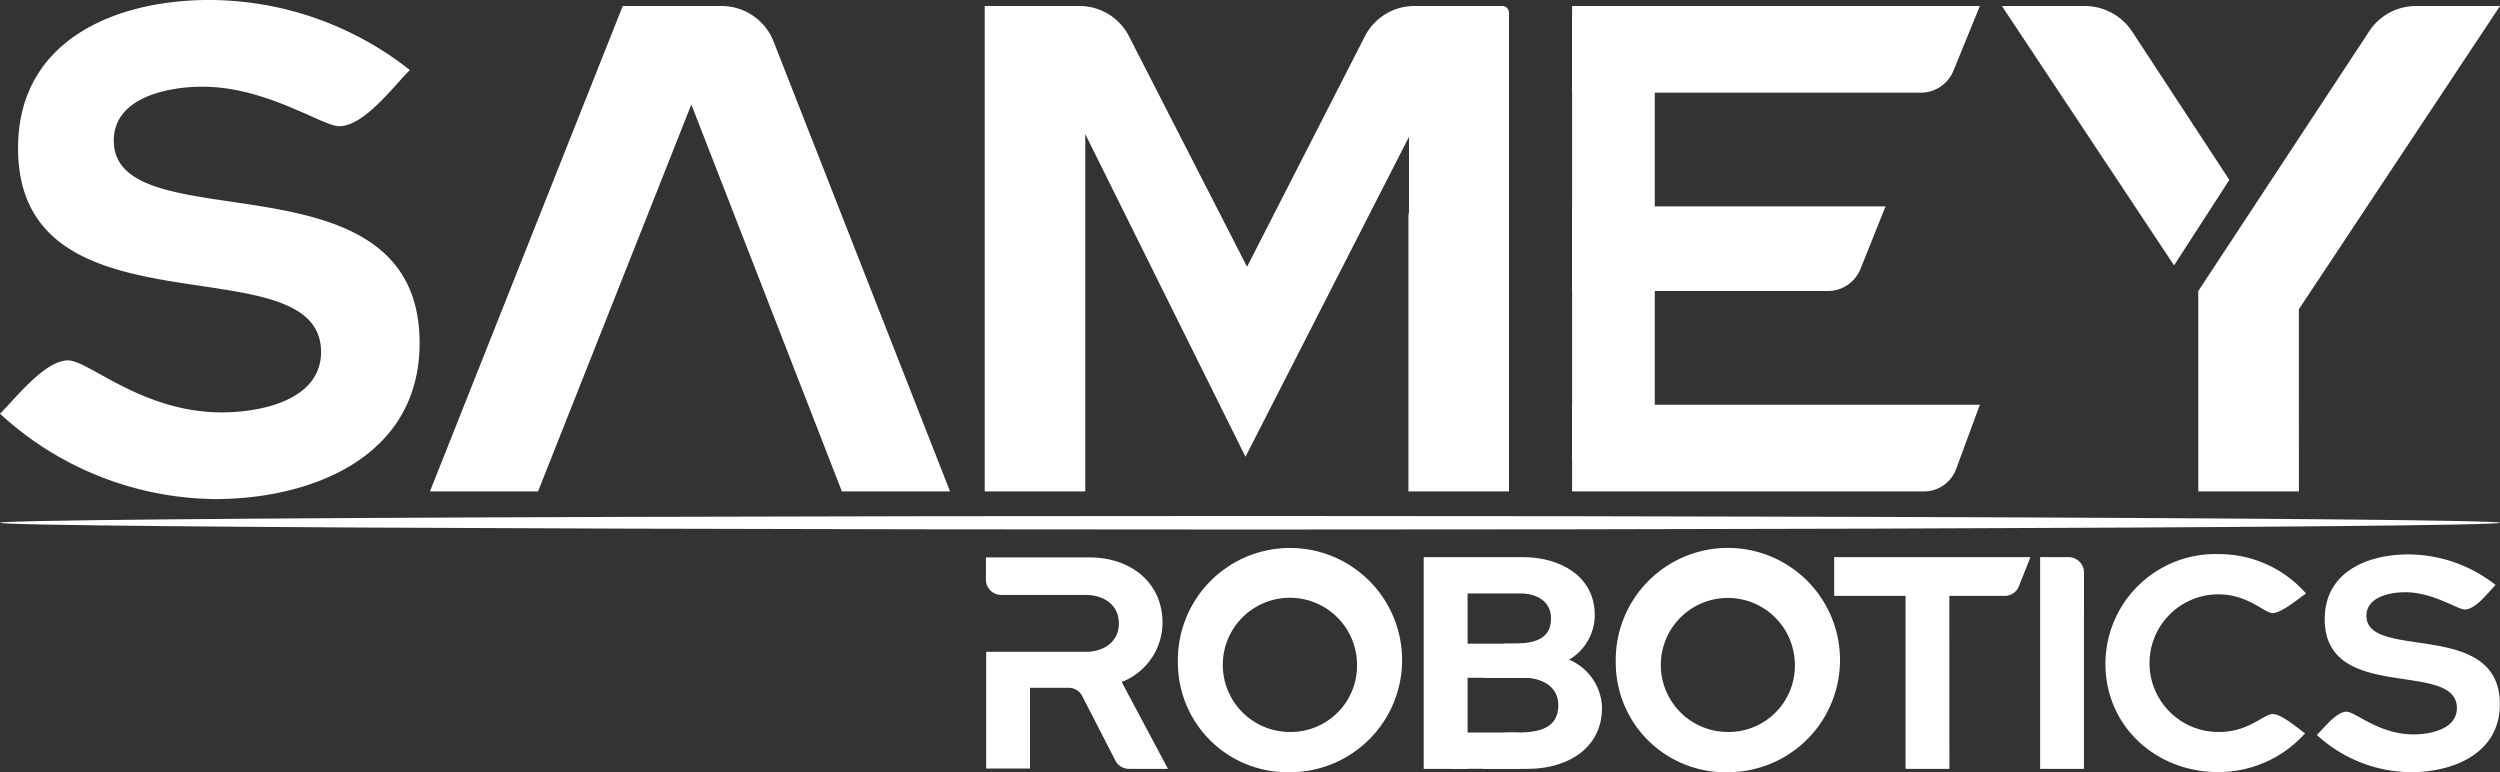
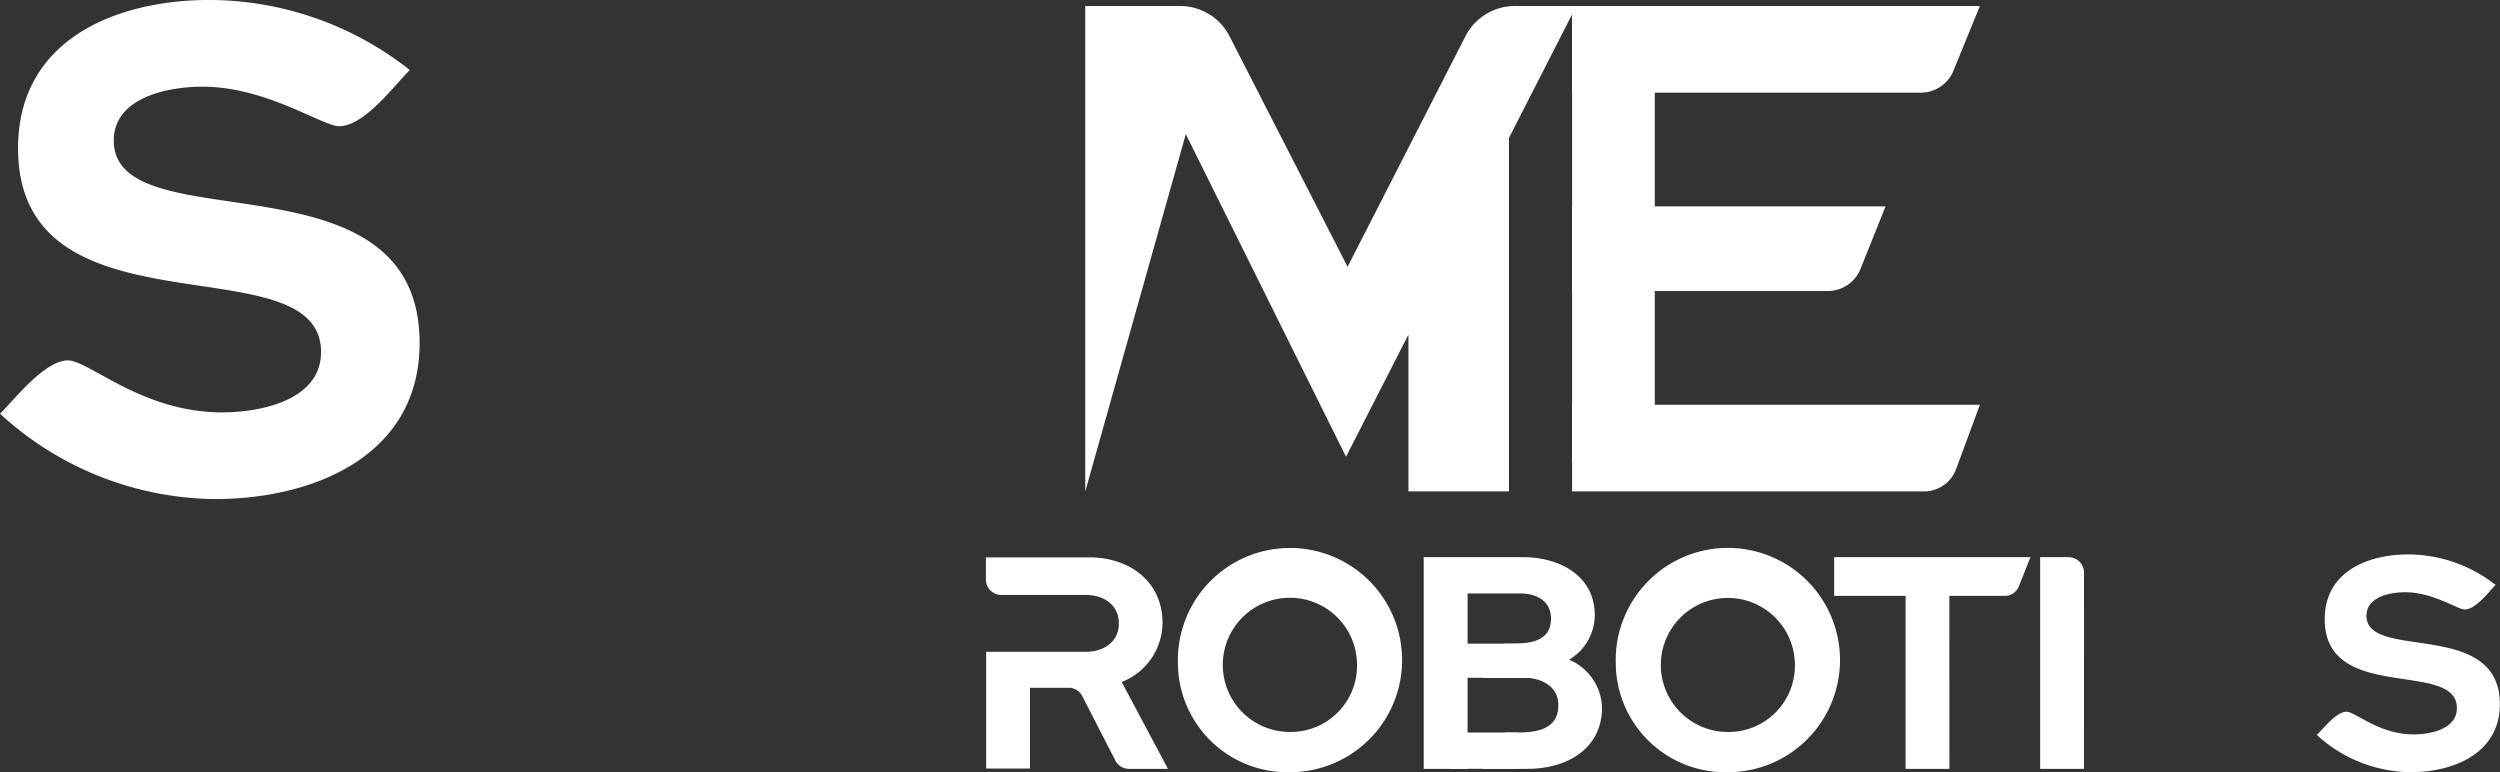
<svg xmlns="http://www.w3.org/2000/svg" width="259.955" height="80.295" viewBox="0 0 259.955 80.295">
  <rect x="0" y="0" width="259.955" height="80.295" fill="#333333" stroke="none" />
  <g transform="translate(-170.17 -54.13)">
    <g transform="translate(170.17 54.13)">
      <path d="M170.17,97.156c1.588-1.588,4.669-5.552,7.069-5.552,2.162,0,7.713,5.407,16.006,5.407,3.964,0,10.309-1.228,10.309-6.275,0-11.607-31.507-1.009-31.507-21.2,0-11.323,10.239-15.408,19.9-15.408a33.748,33.748,0,0,1,20.838,7.284c-1.732,1.732-4.758,5.841-7.354,5.841-1.732,0-7.573-4.109-14.2-4.109-3.535,0-9.231,1.079-9.231,5.6,0,10.818,31.8.649,31.8,21.058,0,11.822-11.173,16.221-21.273,16.221a33.468,33.468,0,0,1-22.351-8.871Z" transform="translate(-170.17 -54.13)" fill="#fff" />
-       <path d="M293.1,65.709l-15.94,40.234H265.92L285.965,55.47h10.314a5.813,5.813,0,0,1,5.337,3.6L320,105.943H308.755Z" transform="translate(-221.213 -54.844)" fill="#fff" />
-       <path d="M399.924,105.943H389.47V55.47h9.88a5.766,5.766,0,0,1,5.136,3.175l12.261,23.939,12.238-23.939a5.771,5.771,0,0,1,5.136-3.175h6.415l-23.953,46.869-16.66-33.548Zm44.058,0H433.528V77.1l10.454-20.189Z" transform="translate(-287.076 -54.844)" fill="#fff" />
+       <path d="M399.924,105.943V55.47h9.88a5.766,5.766,0,0,1,5.136,3.175l12.261,23.939,12.238-23.939a5.771,5.771,0,0,1,5.136-3.175h6.415l-23.953,46.869-16.66-33.548Zm44.058,0H433.528V77.1l10.454-20.189Z" transform="translate(-287.076 -54.844)" fill="#fff" />
      <path d="M520.28,64.481V55.47h42.4l-2.736,6.7a3.665,3.665,0,0,1-3.32,2.307Zm0,20.624v-8.8h32.591l-2.6,6.49a3.656,3.656,0,0,1-3.315,2.307Zm0,20.838V96.932h42.4l-2.451,6.635a3.567,3.567,0,0,1-3.385,2.377Z" transform="translate(-356.809 -54.844)" fill="#fff" />
-       <path d="M633.9,82.439,616,55.47h8.652a5.9,5.9,0,0,1,4.9,2.671l10.095,15.408Zm12.98,23.5H636.418V85.105l17.743-26.964a5.809,5.809,0,0,1,4.907-2.671h8.722L646.877,87Z" transform="translate(-407.836 -54.844)" fill="#fff" />
    </g>
    <g transform="translate(272.686 111.719)">
      <path d="M408.659,200.247H404.6a1.583,1.583,0,0,1-1.4-.845l-3.46-6.733a1.578,1.578,0,0,0-1.4-.85h-4.025v8.4h-4.557V188.079h10.37c1.826,0,3.427-1.009,3.427-2.956s-1.6-2.956-3.427-2.956H391.3a1.6,1.6,0,0,1-1.569-1.573V178.26h10.786c4.118,0,7.578,2.484,7.578,6.822a6.645,6.645,0,0,1-4.244,6.135Z" transform="translate(-389.73 -177.891)" fill="#fff" />
      <path d="M432.49,188.821a11.658,11.658,0,1,1,11.635,11.355A11.391,11.391,0,0,1,432.49,188.821Zm18.621,0a6.978,6.978,0,1,0-7,7.172A6.9,6.9,0,0,0,451.111,188.821Z" transform="translate(-412.525 -177.47)" fill="#fff" />
      <path d="M491.792,181.983V200.22H487.23V178.21h10.314c3.735,0,7.471,1.868,7.471,6.037a5.388,5.388,0,0,1-2.671,4.622,5.591,5.591,0,0,1,3.427,4.968c0,4.37-3.735,6.383-7.737,6.383h-4.669l1.069-2.764a1.578,1.578,0,0,1,1.447-1.009c2.138,0,5.346.191,5.346-2.862,0-1.947-1.76-2.829-3.521-2.829h-4.277c.313-.85.63-1.7.934-2.545a1.611,1.611,0,0,1,1.475-1.009c1.891,0,4.627.065,4.627-2.61,0-1.868-1.573-2.61-3.208-2.61Z" transform="translate(-441.706 -177.864)" fill="#fff" />
      <path d="M530,188.821a11.661,11.661,0,1,1,11.64,11.355A11.392,11.392,0,0,1,530,188.821Zm18.621,0a6.969,6.969,0,1,0-6.98,7.172,6.893,6.893,0,0,0,6.98-7.172Z" transform="translate(-464.506 -177.47)" fill="#fff" />
      <path d="M590.621,200.22h-4.557V182.235H578.64V178.21h20.409l-1.2,3.016a1.564,1.564,0,0,1-1.443,1.009h-5.79Z" transform="translate(-490.435 -177.864)" fill="#fff" />
      <path d="M629.067,200.22H624.51V178.21H627.5a1.6,1.6,0,0,1,1.569,1.574Z" transform="translate(-514.888 -177.864)" fill="#fff" />
-       <path d="M639.05,188.918a11.425,11.425,0,0,1,11.734-11.388,12.023,12.023,0,0,1,9.119,4.09c-.756.537-2.582,2.045-3.46,2.045s-2.549-1.952-5.659-1.952a7.156,7.156,0,1,0,.126,14.311c3.016,0,4.622-1.868,5.533-1.868s2.61,1.48,3.366,2.012a12.1,12.1,0,0,1-9.025,4.029C644.368,200.208,639.05,195.492,639.05,188.918Z" transform="translate(-522.639 -177.502)" fill="#fff" />
      <path d="M686.13,196.375c.691-.691,2.045-2.419,3.082-2.419.934,0,3.366,2.358,6.98,2.358,1.732,0,4.5-.537,4.5-2.736,0-5.066-13.741-.444-13.741-9.245,0-4.94,4.464-6.733,8.68-6.733a14.741,14.741,0,0,1,9.086,3.175c-.752.756-2.073,2.549-3.208,2.549-.752,0-3.3-1.793-6.191-1.793-1.541,0-4.029.467-4.029,2.451,0,4.721,13.872.285,13.872,9.184,0,5.159-4.875,7.078-9.278,7.078a14.591,14.591,0,0,1-9.749-3.871Z" transform="translate(-547.737 -177.539)" fill="#fff" />
    </g>
    <rect width="3.553" height="12.835" rx="1.08" transform="translate(332.638 121.058) rotate(90)" fill="#fff" />
    <rect width="3.773" height="10.286" rx="1.886" transform="translate(329.719 130.302) rotate(90)" fill="#fff" />
    <rect width="8.596" height="46.271" transform="translate(342.237 102.077) rotate(180)" fill="#fff" />
-     <rect width="10.394" height="49.596" rx="0.65" transform="translate(327.077 104.351) rotate(180)" fill="#fff" />
-     <ellipse cx="129.975" cy="0.705" rx="129.975" ry="0.705" transform="translate(170.17 107.783)" fill="#fff" />
  </g>
</svg>